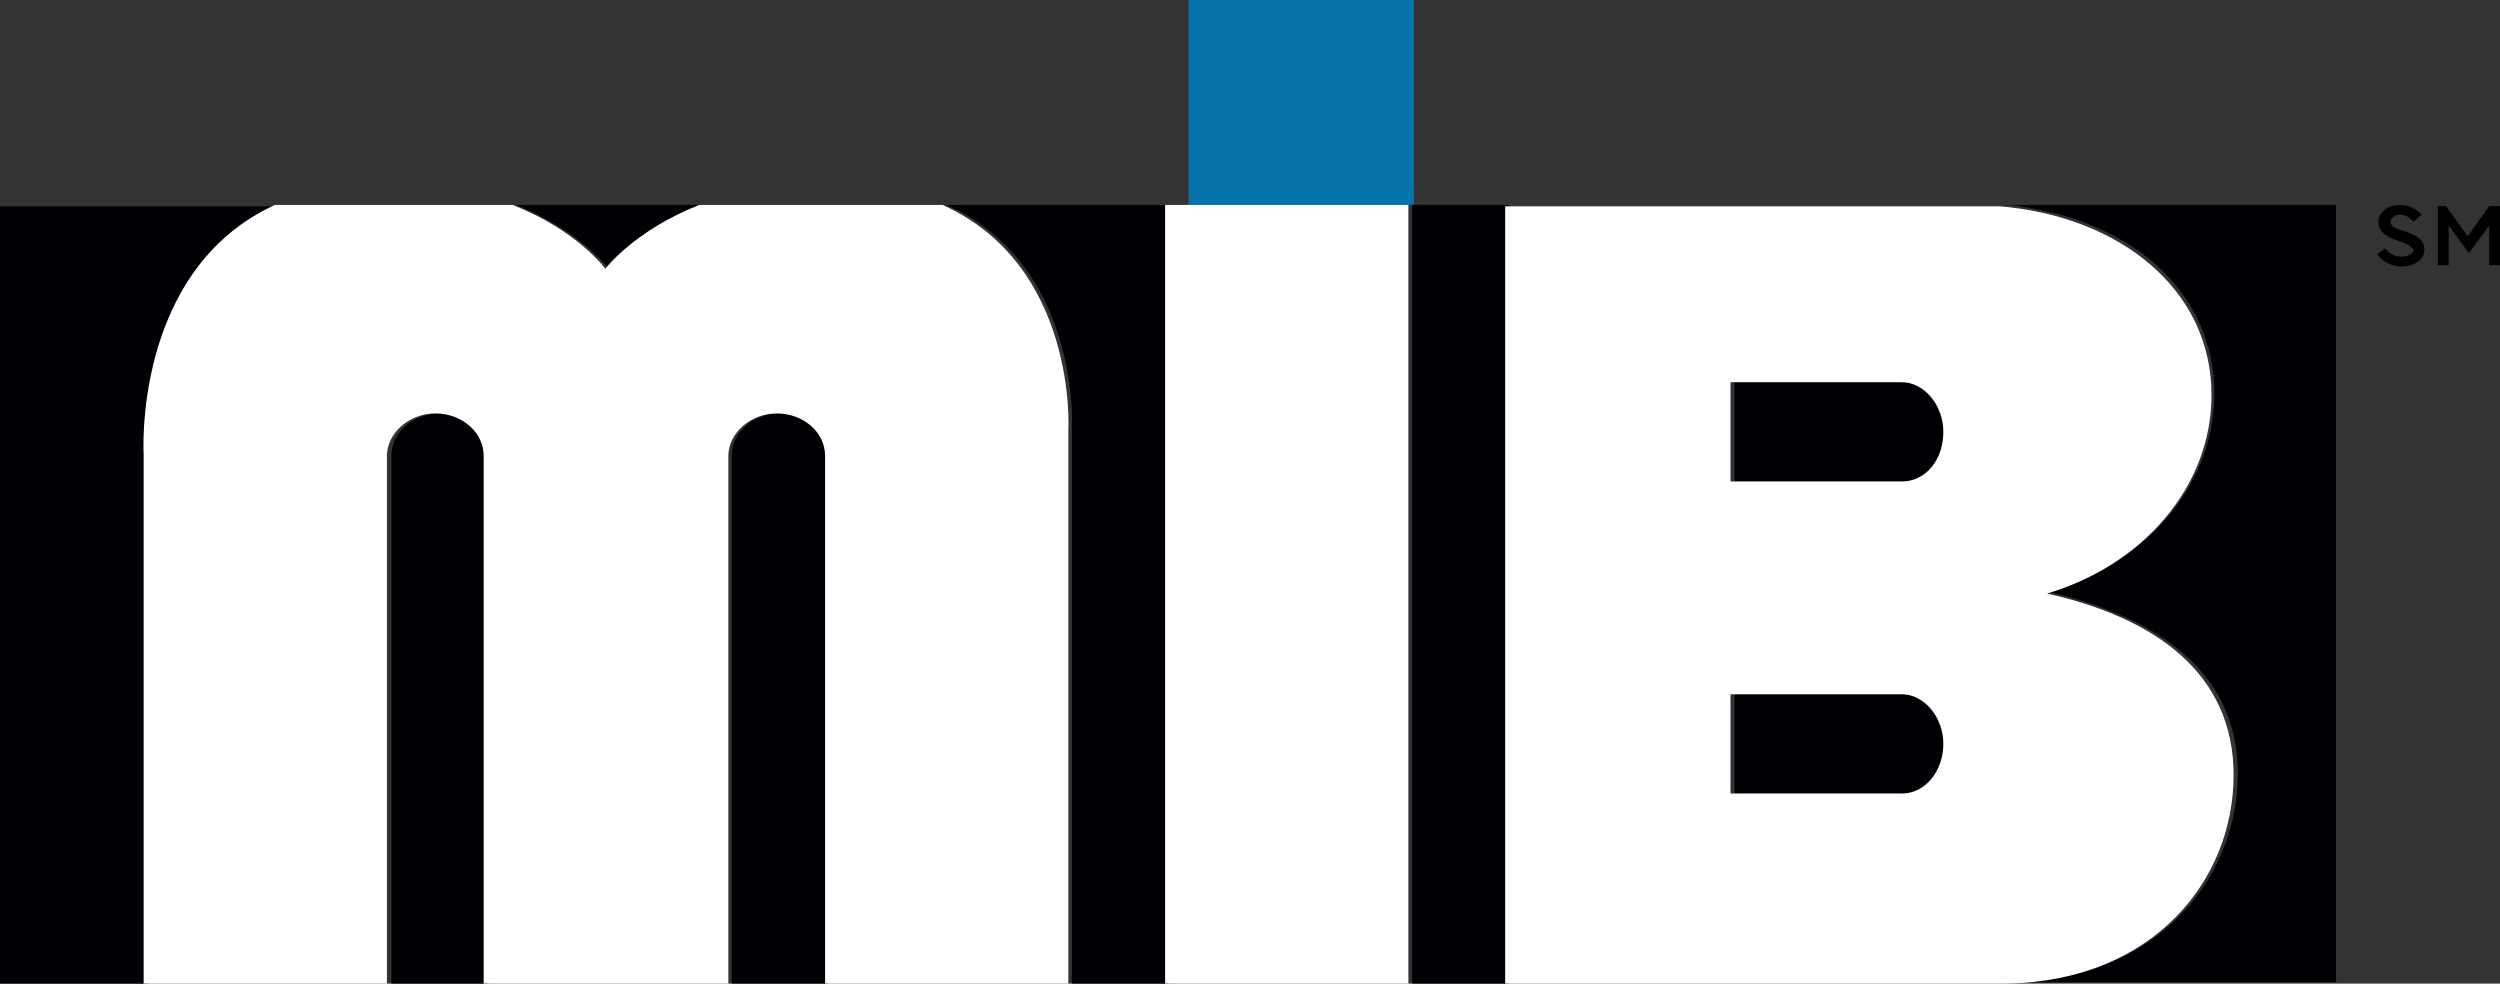
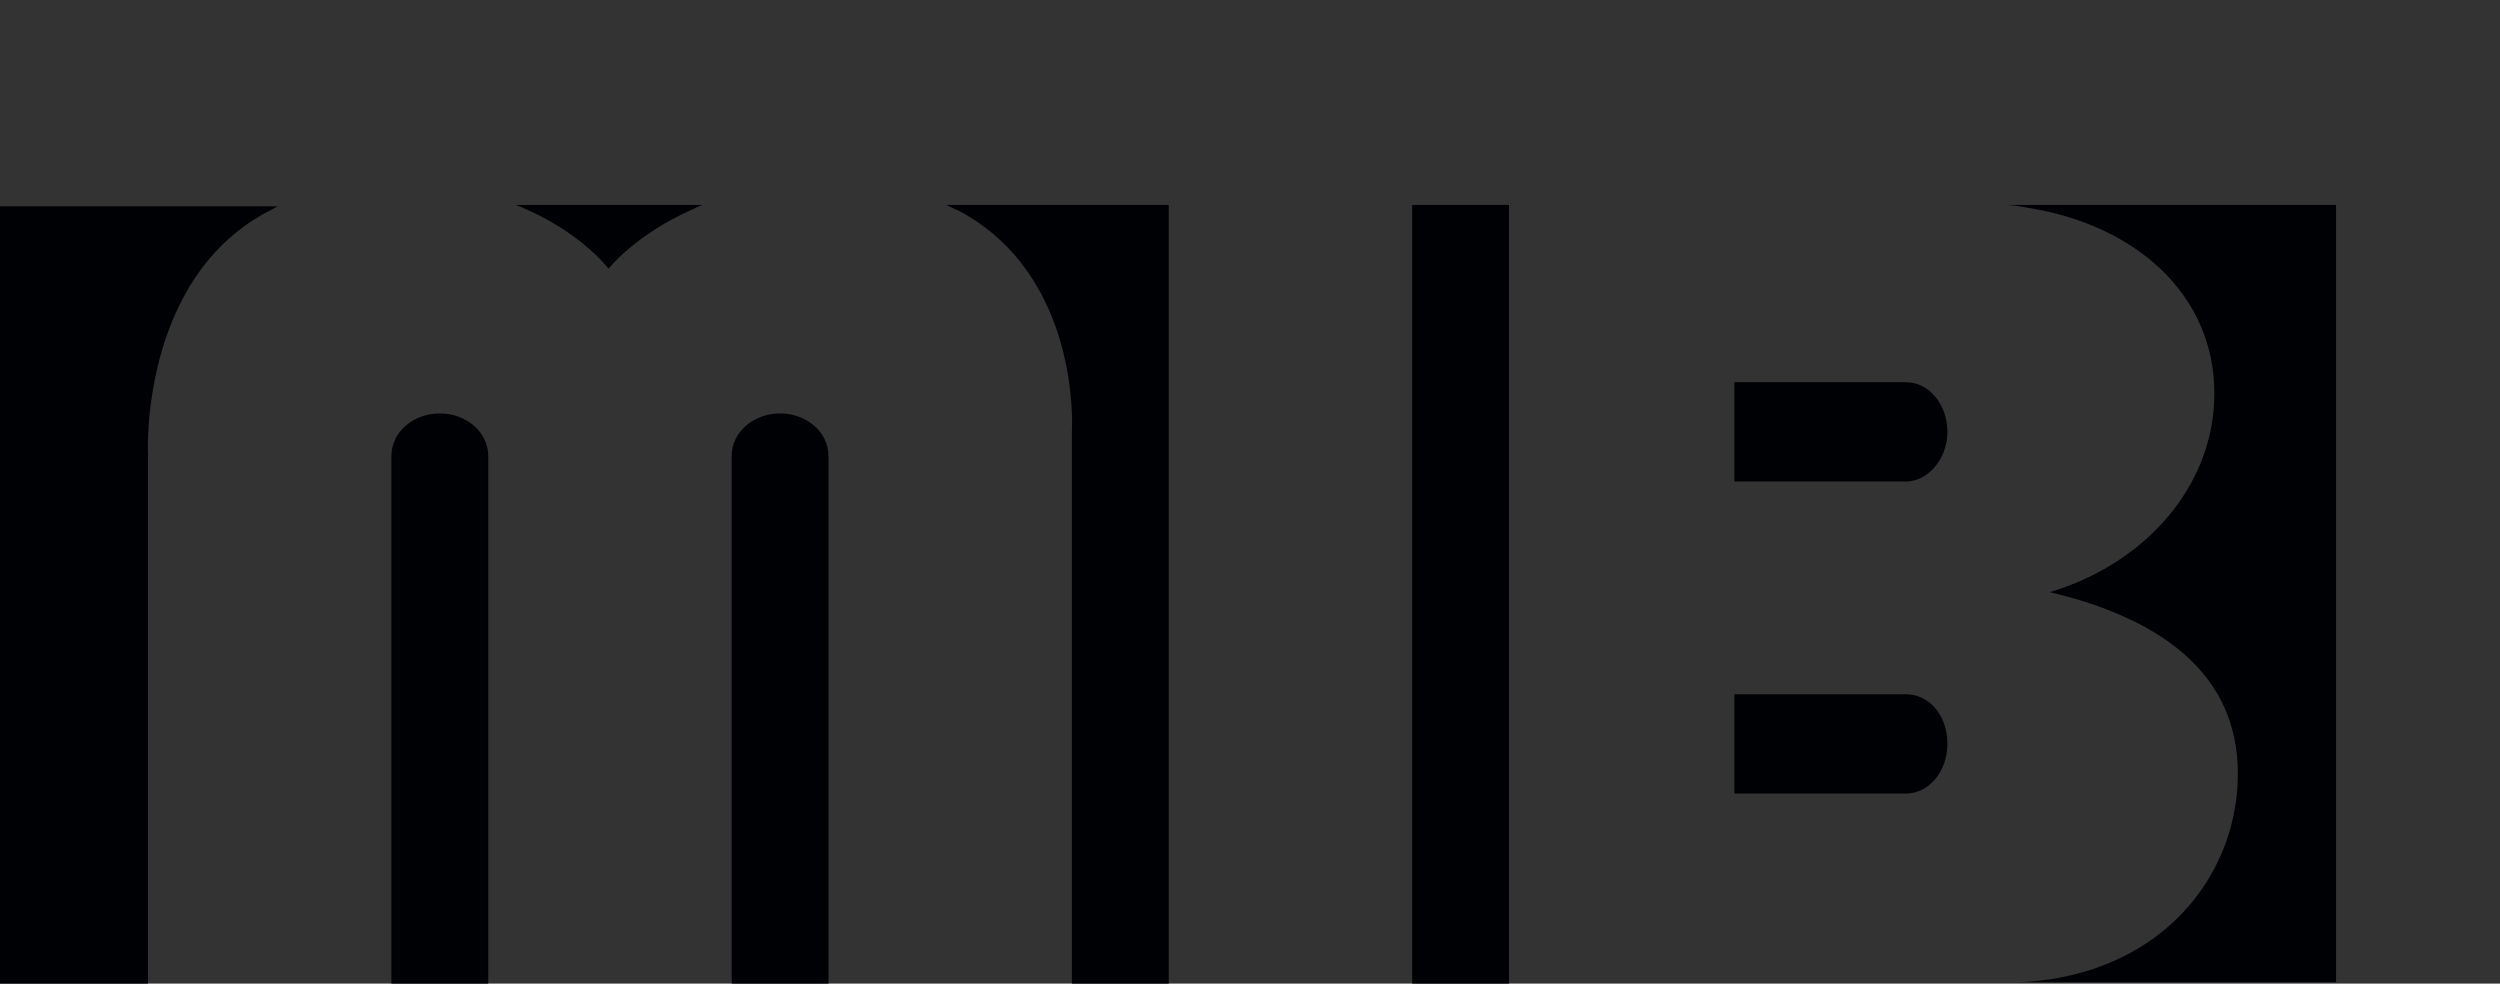
<svg xmlns="http://www.w3.org/2000/svg" width="122px" height="48px" viewBox="0 0 122 48" version="1.1">
  <rect x="0" y="0" width="122" height="48" fill="#333333" stroke="none" />
  <title>MIB-sm-logo</title>
  <g id="Components" stroke="none" stroke-width="1" fill="none" fill-rule="evenodd">
    <g id="03-Components/Navigation/Small-screen" transform="translate(-227, -20)" fill-rule="nonzero">
      <g id="MIB-sm-logo" transform="translate(227, 20)">
-         <rect id="Rectangle" fill="#0572AA" x="58" y="0" width="11" height="10" />
        <path d="M29.698,13.115 C29.698,13.115 30.98,11.454 33.815,10.208 C33.95,10.138 34.085,10.069 34.288,10 L25.176,10 C25.311,10.069 25.378,10.069 25.513,10.138 C28.416,11.384 29.698,13.115 29.698,13.115 M21.464,20.175 C20.181,20.175 19.101,21.075 19.101,22.251 L19.101,48 L23.826,48 L23.826,22.251 C23.826,21.075 22.746,20.175 21.464,20.175 M38.067,20.175 C36.785,20.175 35.705,21.075 35.705,22.251 L35.705,48 L40.43,48 L40.43,22.251 C40.43,21.075 39.35,20.175 38.067,20.175 M52.309,21.005 L52.309,48 L57.034,48 L57.034,10 L46.167,10 C46.369,10.069 46.572,10.208 46.774,10.277 C52.782,13.461 52.309,21.005 52.309,21.005 M0,48 L7.222,48 L7.222,22.251 C7.222,22.251 6.75,13.461 13.297,10.208 C13.432,10.138 13.499,10.069 13.634,10.069 L0,10.069 L0,48 Z M97.801,10 C98.206,10 98.611,10.069 98.948,10.138 C104.213,10.969 108.06,14.361 108.06,19.206 C108.06,23.705 104.686,27.512 100.028,28.896 C105.293,30.142 109.208,32.772 109.208,37.756 C109.208,42.393 105.968,46.893 100.028,47.792 C99.488,47.862 98.948,47.931 98.409,47.931 C98.206,47.931 98.071,47.931 97.869,47.931 L114,47.931 L114,10 L97.801,10 Z M93.009,18.652 L84.639,18.652 L84.639,23.497 L93.009,23.497 C94.089,23.497 95.034,22.39 95.034,21.075 C95.034,19.76 94.156,18.652 93.009,18.652 M93.009,33.88 L84.639,33.88 L84.639,38.725 L93.009,38.725 C94.156,38.725 95.034,37.617 95.034,36.302 C95.034,34.918 94.156,33.88 93.009,33.88 M68.913,48 L73.638,48 L73.638,10 L68.913,10 L68.913,48 Z" id="Shape" fill="#000104" />
-         <path d="M56.858,48 L68.73,48 L68.73,10 L56.858,10 L56.858,48 Z M45.998,10 L34.126,10 C30.956,11.246 29.539,13.115 29.539,13.115 C29.539,13.115 28.19,11.246 25.02,10 L13.418,10 L13.418,10 C6.47,13.184 7.01,22.182 7.01,22.182 L7.01,48 L18.882,48 L18.882,22.251 C18.882,21.144 19.961,20.175 21.243,20.175 C22.524,20.175 23.603,21.075 23.603,22.251 L23.603,48 L35.543,48 L35.543,22.251 C35.543,21.144 36.622,20.175 37.904,20.175 C39.185,20.175 40.265,21.075 40.265,22.251 L40.265,48 L52.136,48 L52.136,21.005 C52.136,21.005 52.609,12.976 45.998,10 M99.894,28.965 C104.548,27.581 107.921,23.774 107.921,19.275 C107.921,14.084 103.401,10.554 97.6,10.069 L73.452,10.069 L73.452,48 L97.938,48 C105.088,47.862 109,42.947 109,37.825 C109,32.842 105.155,30.142 99.894,28.965 M92.811,38.725 L84.447,38.725 L84.447,33.88 L92.811,33.88 C93.89,33.88 94.835,34.987 94.835,36.302 C94.835,37.617 93.958,38.725 92.811,38.725 M92.811,23.497 L84.447,23.497 L84.447,18.652 L92.811,18.652 C93.89,18.652 94.835,19.76 94.835,21.075 C94.835,22.459 93.958,23.497 92.811,23.497" id="Shape" fill="#FFFFFF" />
        <g id="Group" transform="translate(116, 10)" fill="#000000">
-           <path d="M1.055,1.765 C0.593,1.588 0.066,1.412 0.066,0.824 C0.066,0.412 0.462,0 1.121,0 C1.78,0 2.176,0.471 2.176,0.471 L1.78,0.824 C1.78,0.824 1.516,0.471 1.121,0.471 C0.857,0.471 0.659,0.647 0.659,0.824 C0.659,1.059 0.923,1.176 1.385,1.294 C1.846,1.471 2.308,1.647 2.308,2.176 C2.308,2.706 1.78,3 1.187,3 C0.396,3 1.87395886e-14,2.412 1.87395886e-14,2.412 L0.396,2.118 C0.396,2.118 0.659,2.529 1.187,2.529 C1.451,2.529 1.78,2.412 1.78,2.176 C1.648,2 1.451,1.882 1.055,1.765 Z" id="Path" />
-           <polygon id="Path" points="3.363 0.059 4.418 1.529 5.473 0.059 6 0.059 6 2.941 5.473 2.941 5.473 1 4.484 2.353 3.495 1 3.495 2.941 2.967 2.941 2.967 0.059" />
-         </g>
+           </g>
      </g>
    </g>
  </g>
</svg>